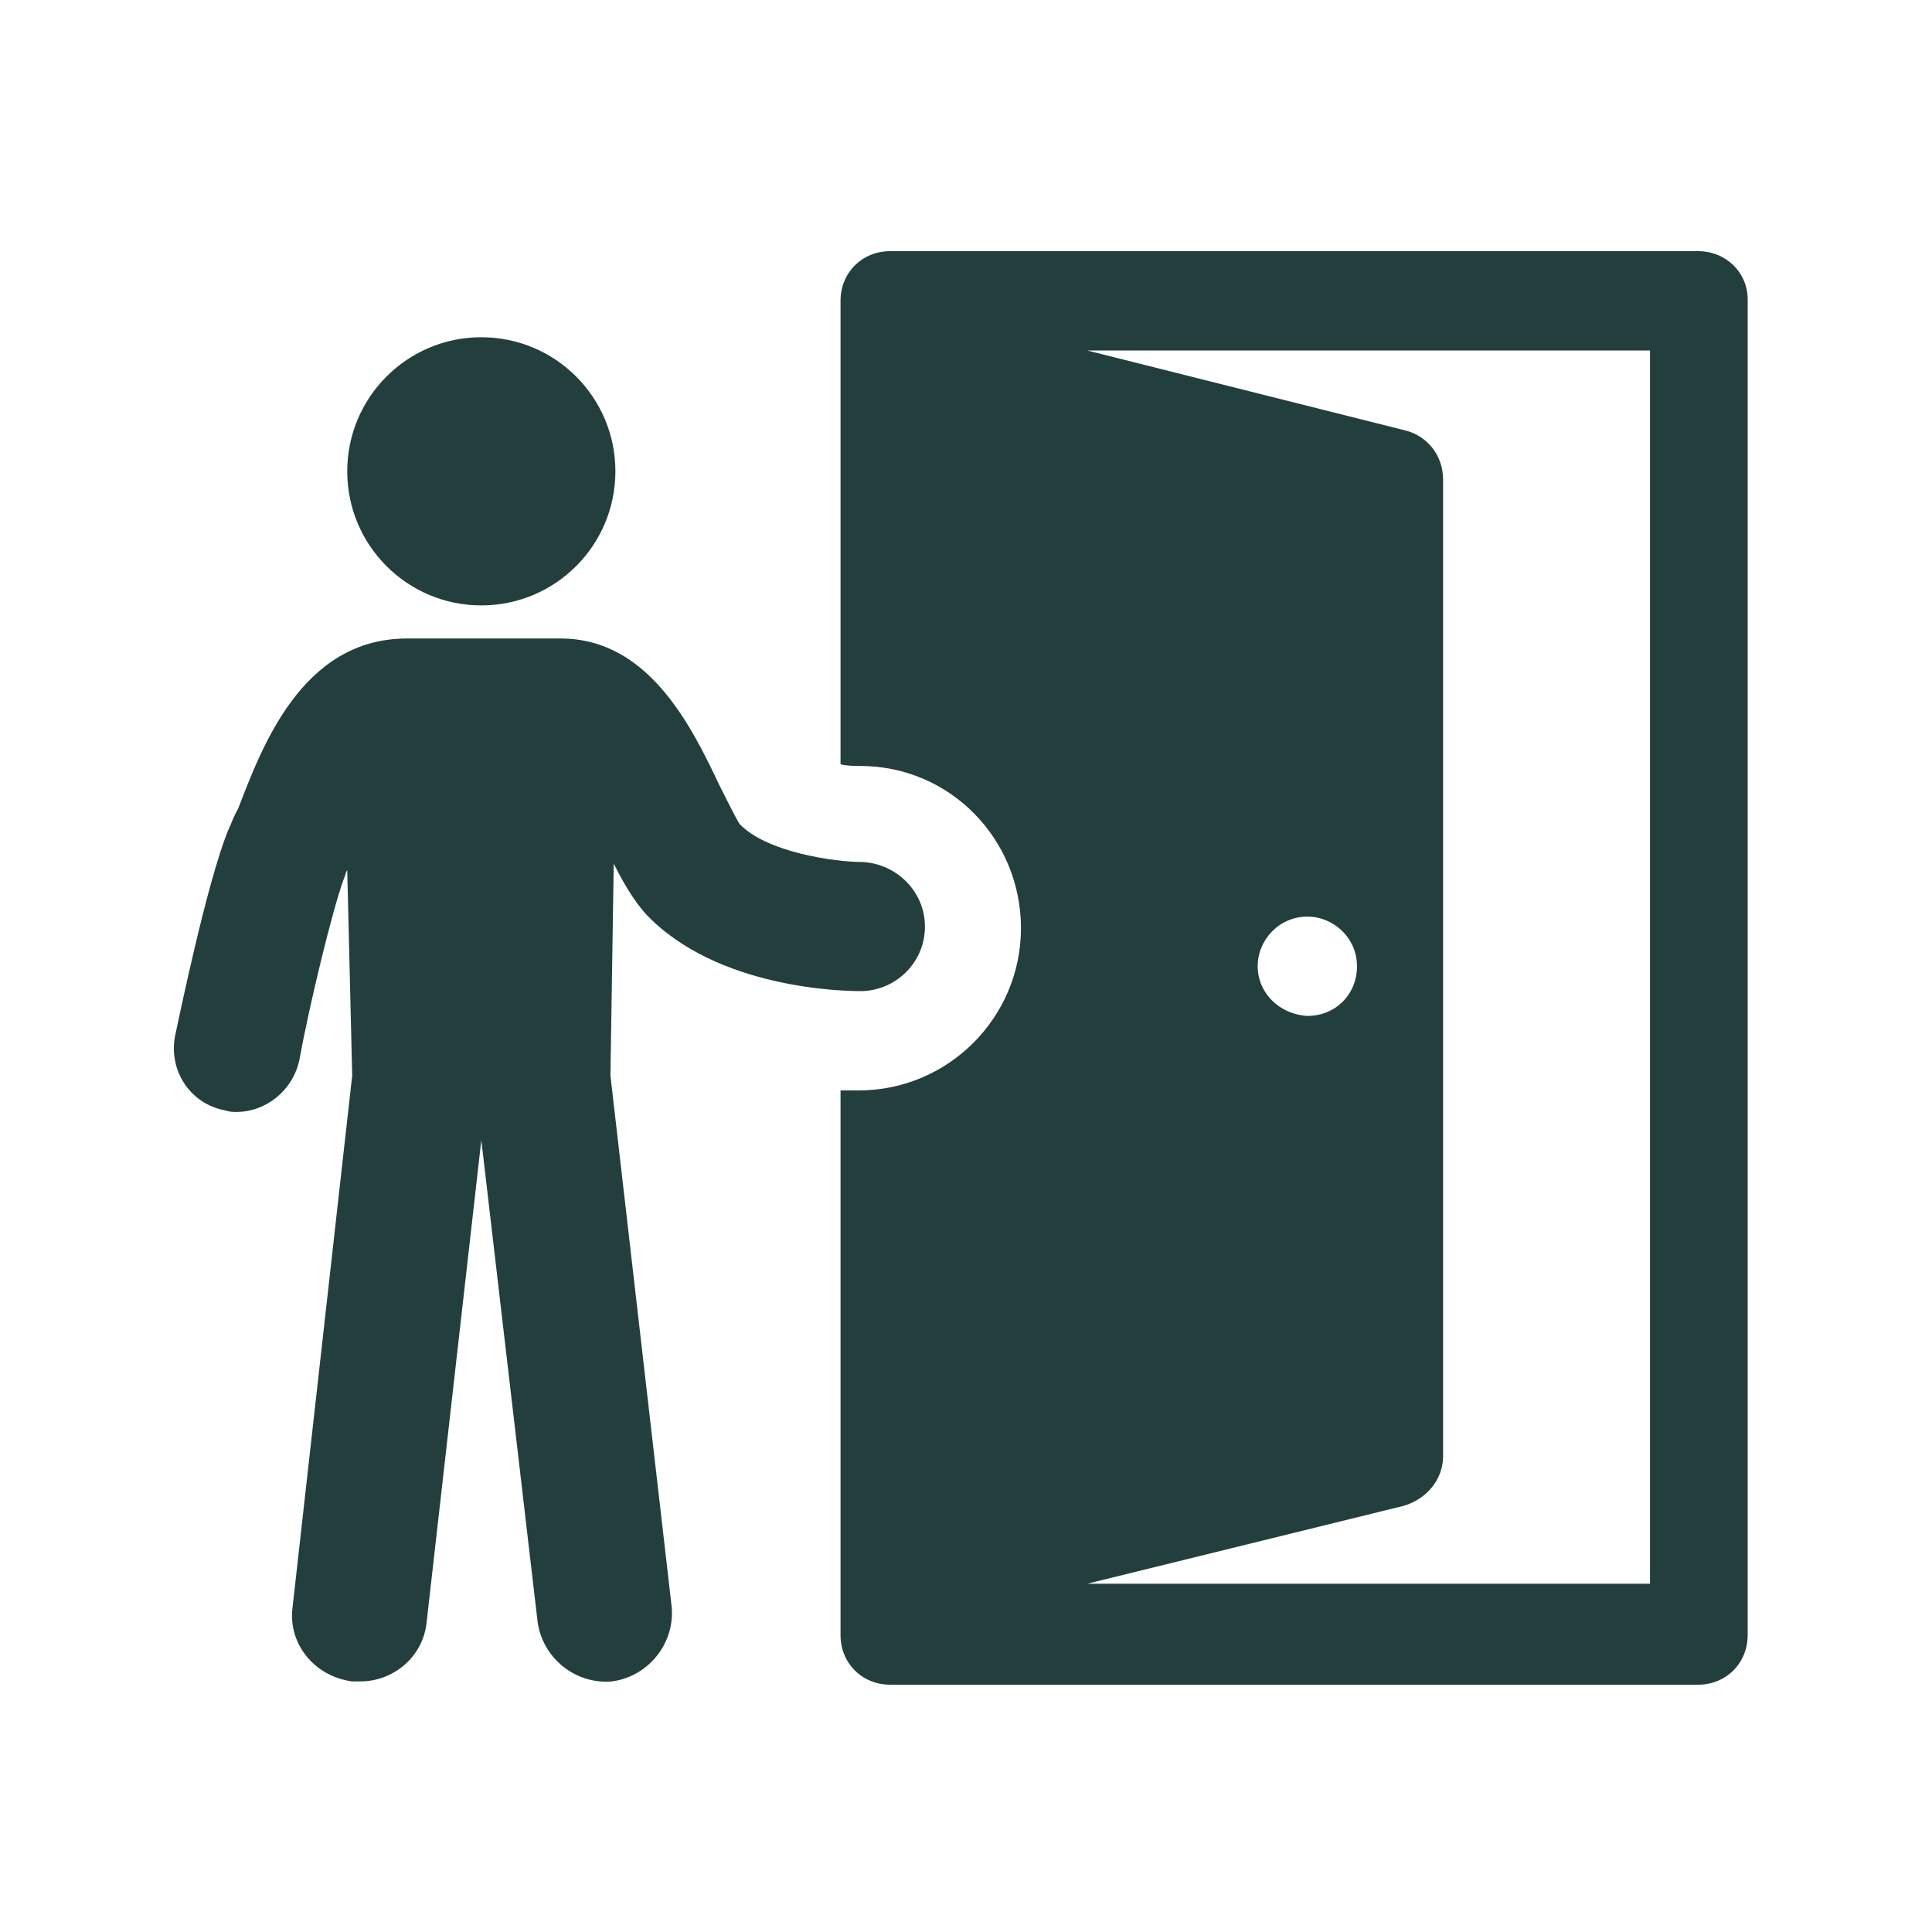
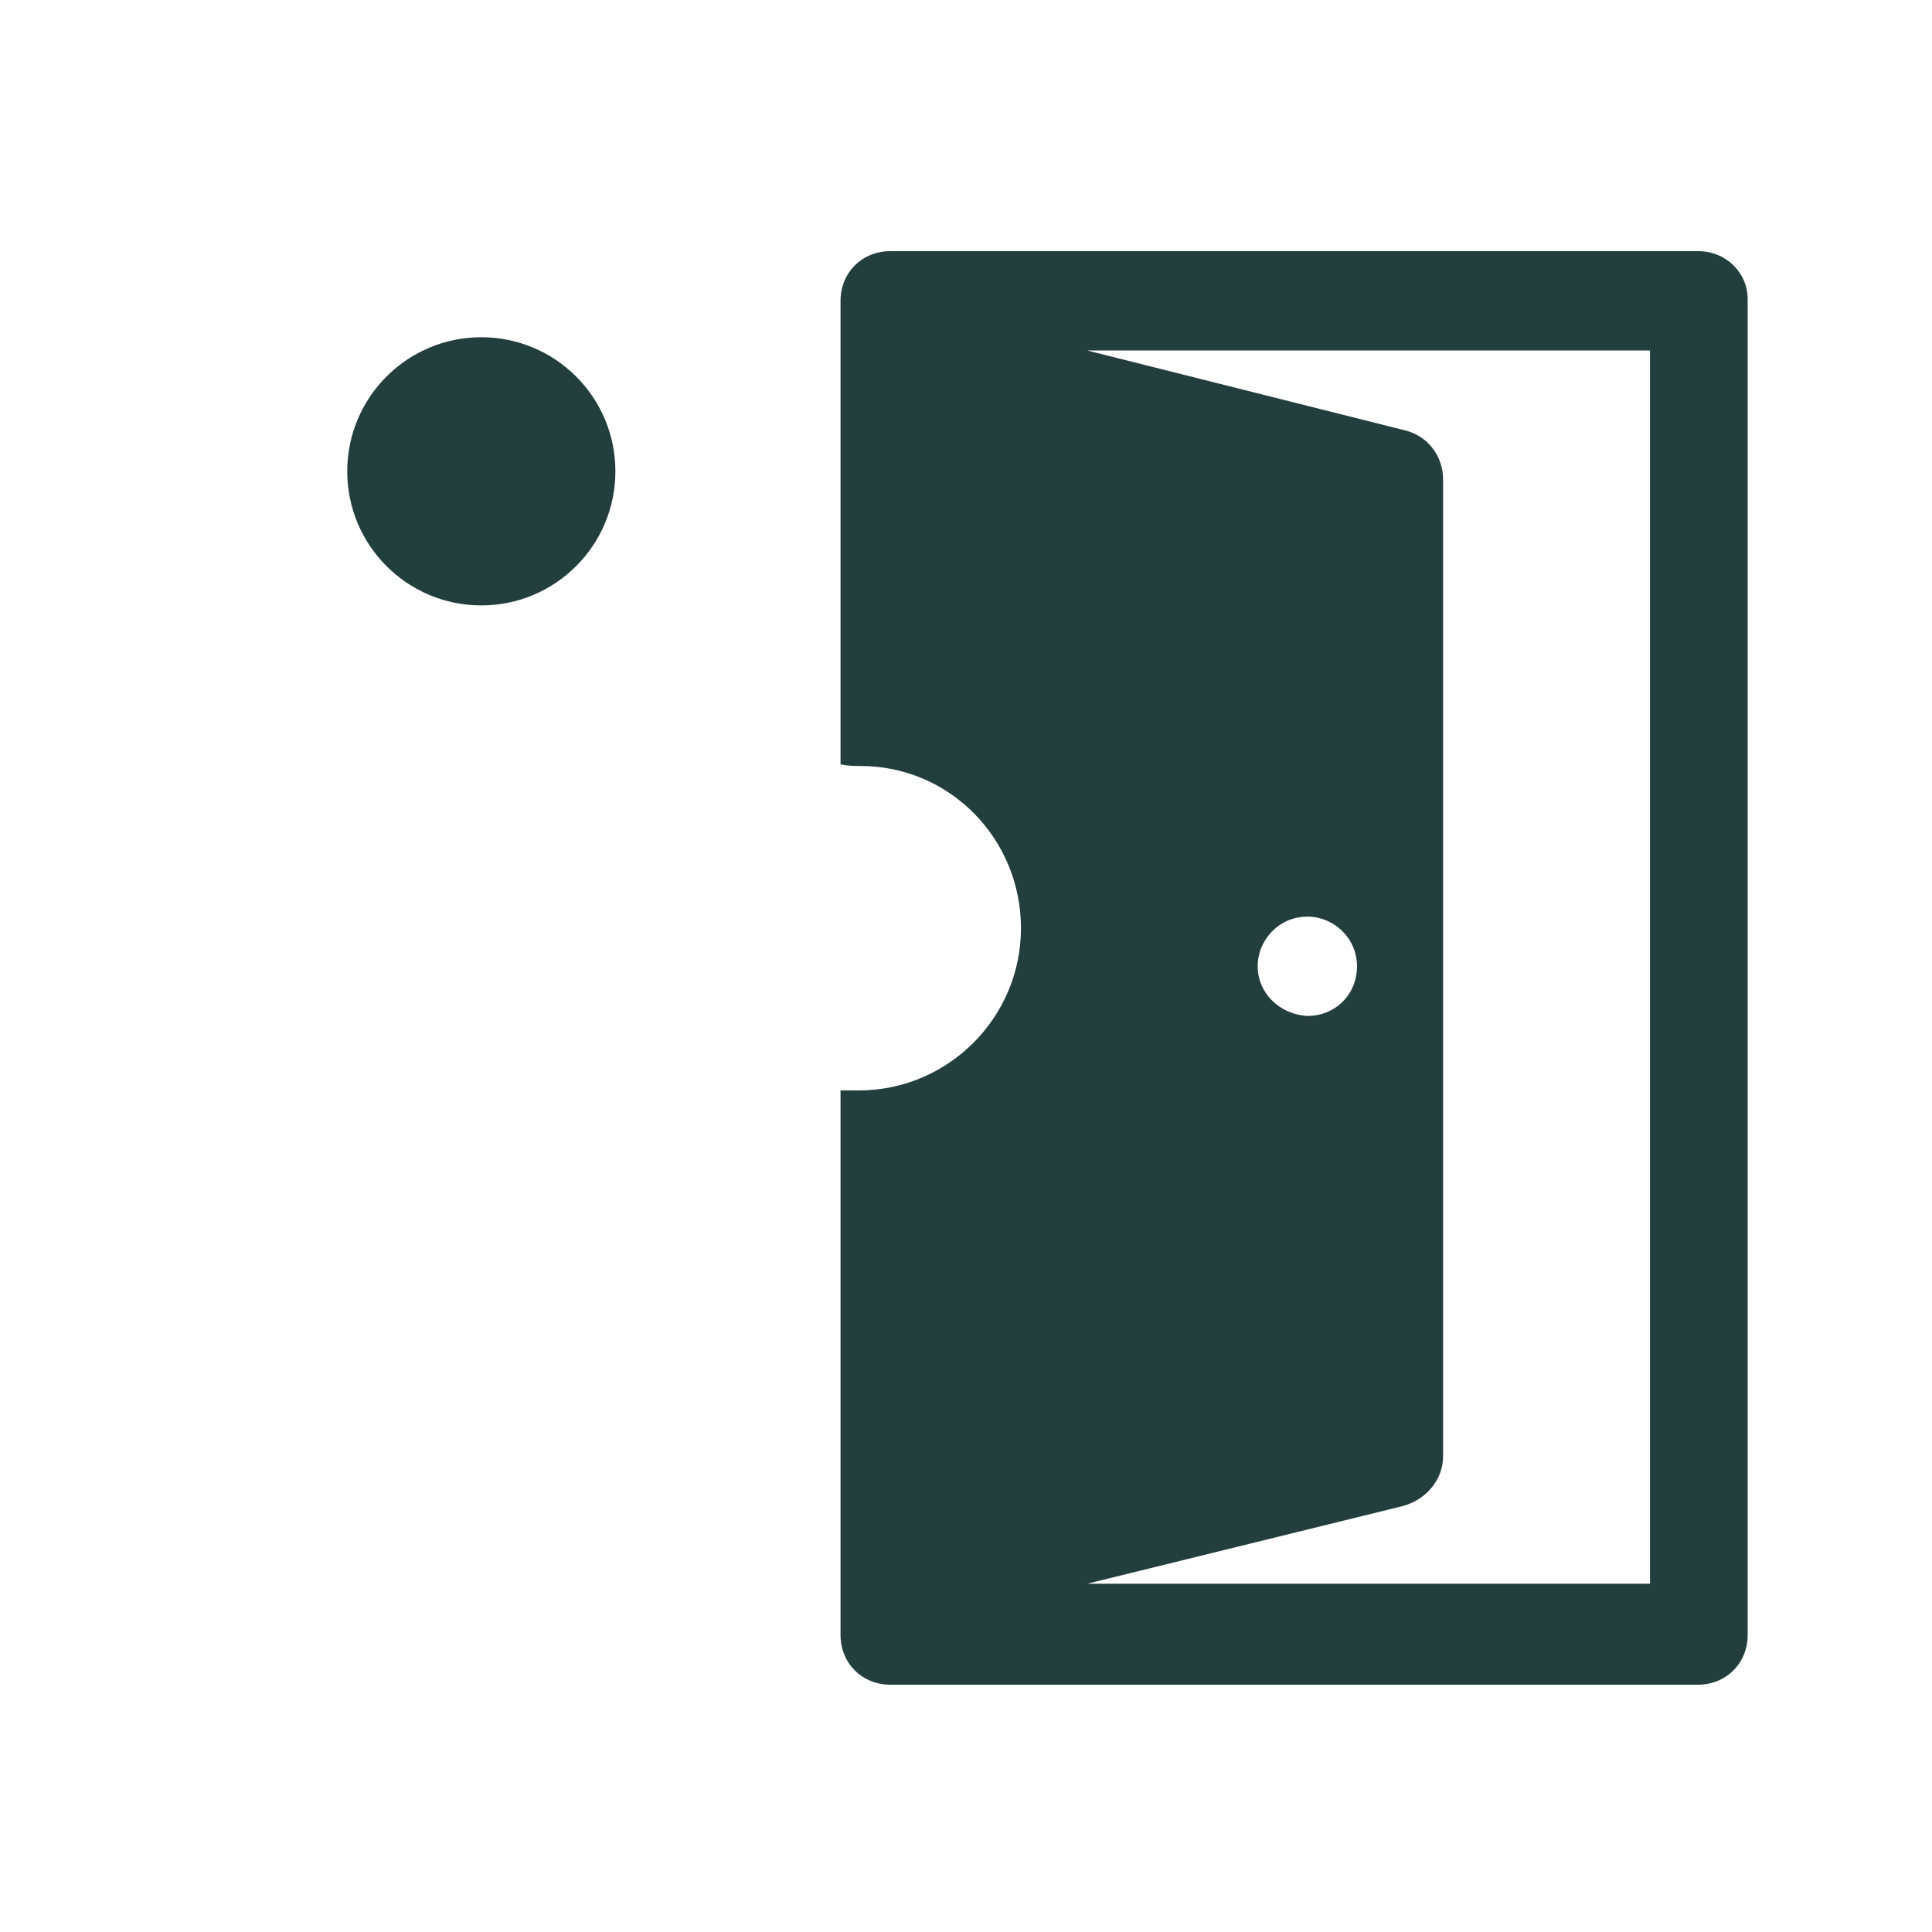
<svg xmlns="http://www.w3.org/2000/svg" width="100" height="100" viewBox="0 0 100 100" fill="none">
  <path d="M87.889 13H46.076C44.62 13 43.506 14.114 43.506 15.57V39.561C43.849 39.647 44.277 39.647 44.534 39.647C49.161 39.647 52.845 43.417 52.845 48.044C52.845 52.67 49.075 56.44 44.448 56.44C44.277 56.44 43.934 56.44 43.506 56.44V84.63C43.506 86.086 44.62 87.2 46.076 87.2H87.889C89.345 87.2 90.459 86.086 90.459 84.63V15.485C90.459 14.114 89.345 13 87.889 13ZM85.404 81.974H56.272L72.638 77.946C73.837 77.604 74.694 76.576 74.694 75.376V24.824C74.694 23.539 73.837 22.511 72.638 22.254L56.272 18.141H85.404V81.974ZM65.098 50.014C65.098 48.643 66.211 47.444 67.668 47.444C69.039 47.444 70.238 48.558 70.238 50.014C70.238 51.471 69.125 52.585 67.668 52.585C66.211 52.499 65.098 51.385 65.098 50.014Z" fill="#233F3D" />
-   <path d="M31.767 44.702C32.281 45.73 32.795 46.587 33.395 47.273C37.08 51.214 43.763 51.3 44.534 51.3C46.333 51.3 47.875 49.843 47.875 47.958C47.875 46.159 46.419 44.702 44.62 44.616C43.163 44.616 39.65 44.102 38.279 42.646C38.108 42.389 37.594 41.361 37.251 40.675C35.794 37.59 33.567 33.049 29.026 33.049H21.057C15.574 33.049 13.517 38.79 12.318 41.875C12.061 42.303 11.975 42.646 11.804 42.989C10.69 45.73 9.233 52.842 9.062 53.613C8.719 55.412 9.833 57.126 11.632 57.469C11.889 57.554 12.061 57.554 12.232 57.554C13.774 57.554 15.145 56.44 15.488 54.898C16.002 52.071 17.201 47.101 17.801 45.473C17.887 45.302 17.887 45.13 17.973 45.045L18.23 55.669L15.145 83.173C14.888 85.058 16.259 86.772 18.23 87.029C18.401 87.029 18.487 87.029 18.658 87.029C20.372 87.029 21.914 85.743 22.085 83.944L24.913 59.011L27.826 83.944C28.083 85.829 29.797 87.2 31.682 87.029C33.567 86.772 34.938 85.058 34.766 83.173L31.596 55.669L31.767 44.702Z" fill="#233F3D" />
  <path d="M24.913 31.336C28.746 31.336 31.853 28.229 31.853 24.396C31.853 20.563 28.746 17.455 24.913 17.455C21.08 17.455 17.973 20.563 17.973 24.396C17.973 28.229 21.08 31.336 24.913 31.336Z" fill="#233F3D" />
</svg>